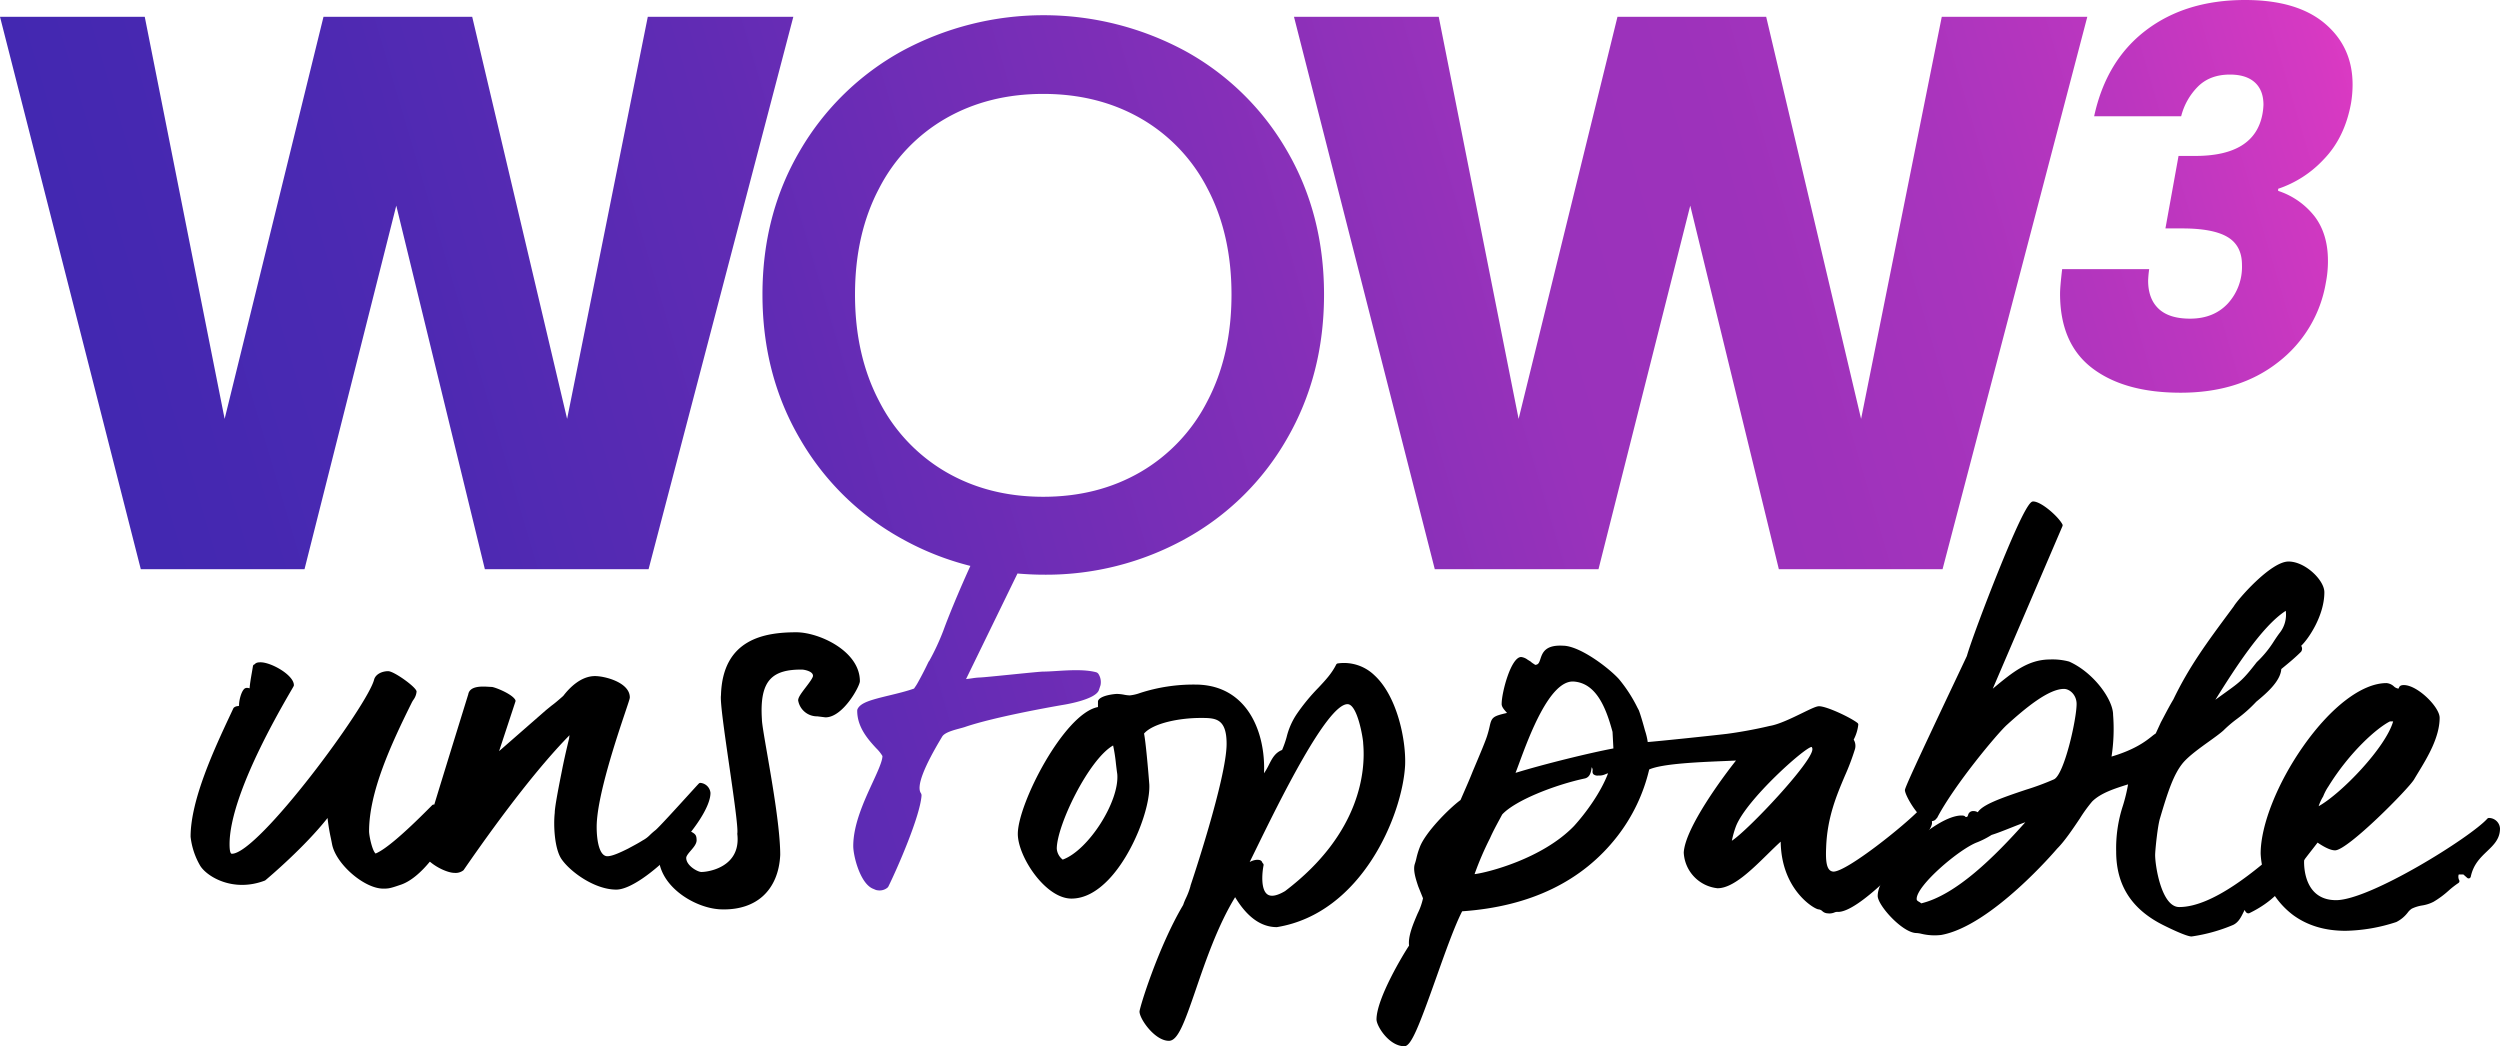
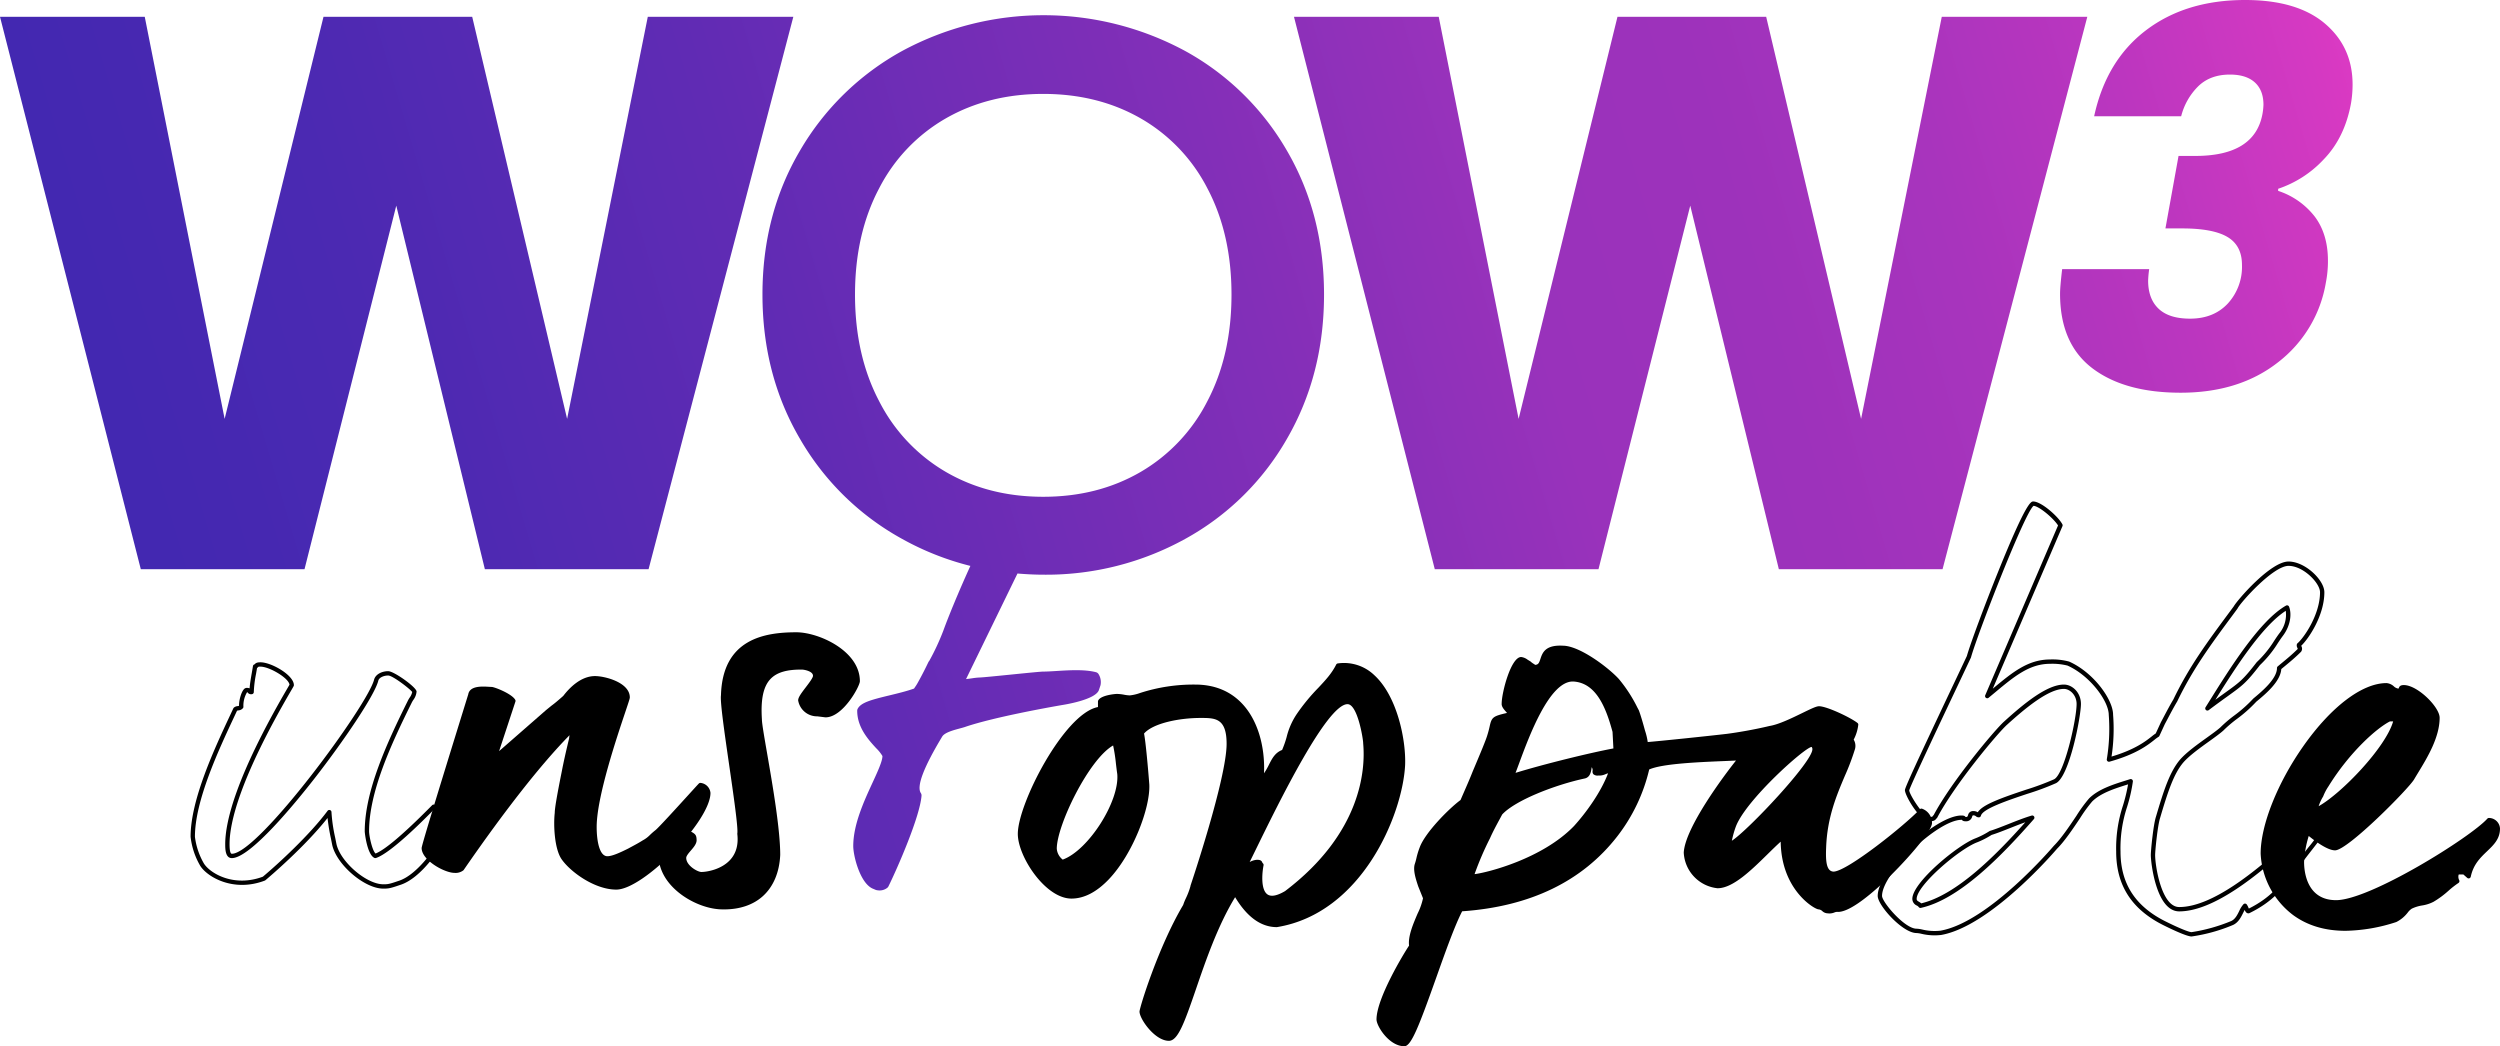
<svg xmlns="http://www.w3.org/2000/svg" id="Layer_1" data-name="Layer 1" viewBox="0 0 864.413 361.754">
  <defs>
    <linearGradient id="linear-gradient" x1="53.925" y1="186.061" x2="831.145" y2="-44.554" gradientUnits="userSpaceOnUse">
      <stop offset="0.002" stop-color="#4328b1" />
      <stop offset="0.111" stop-color="#4b29b2" />
      <stop offset="0.277" stop-color="#602bb4" />
      <stop offset="0.48" stop-color="#832fb8" />
      <stop offset="0.591" stop-color="#9932bb" />
      <stop offset="0.684" stop-color="#9d32bb" />
      <stop offset="0.772" stop-color="#a834bd" />
      <stop offset="0.857" stop-color="#bb36bf" />
      <stop offset="0.941" stop-color="#d539c2" />
      <stop offset="1" stop-color="#ed3cc5" />
    </linearGradient>
  </defs>
  <g>
-     <path id="fullLogo" d="M156.975,287.104c-.684.681-2.054.171-3.422,1.702-.855,2.721-8.211,14.294-15.568,16.507-3.421,1.19-3.934,1.19-5.474,1.19-5.987,0-15.567-7.997-16.935-14.634a71.294,71.294,0,0,1-1.711-11.062c-6.33,8.51-17.107,18.38-22.581,22.975-10.264,3.913-18.99-1.021-21.384-4.766a24.679,24.679,0,0,1-3.251-9.7c0-13.444,9.238-32.335,14.712-44.077.513-.511,1.54-.171,2.053-.852-.172-2.213,1.026-5.786,1.882-5.786,1.539,0,.342.681,1.711.681a63.532,63.532,0,0,1,1.198-8.85c.684,0,0-.681,1.882-.681,3.421,0,10.777,4.255,10.777,7.149,0,.34-22.239,35.907-22.239,54.969,0,1.361,0,4.084,1.539,4.084,9.751,0,47.9-51.906,49.953-60.926.513-1.532,2.567-2.211,4.106-2.211,2.054,0,9.067,5.616,9.067,6.295,0,1.363-1.198,2.553-1.711,3.744-6.329,12.765-14.712,30.293-14.712,44.588,0,1.192,1.027,7.658,2.909,8.51,5.474-1.873,17.962-14.807,20.186-17.018,1.198.679,2.053.679,3.935.679,1.539,0,.171-.51.684-1.021-.172-3.403,3.079-7.487,6.672-10.892h2.395c0,.681.684.511.684,2.042C164.331,274.51,157.317,286.762,156.975,287.104Z" />
    <path id="fullLogo-2" data-name="fullLogo" d="M132.511,307.254c-6.518,0-16.261-8.399-17.67-15.233-.138-.719-.28-1.42-.423-2.122a66.766,66.766,0,0,1-1.164-7.063c-7.894,10.008-20.061,20.322-21.488,21.52a.75.75,0,0,1-.215.126c-10.822,4.126-19.853-1.261-22.283-5.062a25.386,25.386,0,0,1-3.369-10.104c0-12.825,8.296-30.54,13.786-42.263l.996-2.131a.752.752,0,0,1,.151-.215,2.276,2.276,0,0,1,1.339-.555,2.641,2.641,0,0,0,.478-.105c-.026-1.968.765-4.729,1.677-5.715a1.317,1.317,0,0,1,.97-.483,2.47,2.47,0,0,1,1.008.162c.116-1.643.428-3.431.754-5.302.137-.784.276-1.585.405-2.396a.75.75,0,0,1,.592-.618c.341-.442.835-.696,2.031-.696,3.713,0,11.527,4.425,11.527,7.899,0,.243,0,.243-.955,1.879C83.067,268.927,79.374,284.29,79.374,291.87c0,2.212.266,3.334.789,3.334,9.198,0,47.242-51.642,49.221-60.342.647-1.942,2.957-2.795,4.837-2.795,2.018,0,9.817,5.596,9.817,7.045a5.6,5.6,0,0,1-1.13,2.907,8.87,8.87,0,0,0-.643,1.135c-7.097,14.316-14.651,30.689-14.651,44.291,0,1.459,1.037,6.599,2.245,7.677,3.311-1.338,9.625-6.691,18.781-15.923l.789-.793a.75.75,0,0,1,.899-.12c.991.562,1.67.581,3.383.582a.995.995,0,0,1,.11-.498c-.018-3.074,2.306-6.844,6.912-11.209a.75.75,0,0,1,.516-.206h2.395a.75.75,0,0,1,.75.75.526.526,0,0,0,.075.102,2.7,2.7,0,0,1,.609,1.94c0,4.945-6.991,17.305-7.576,17.89l-.001.001a2.729,2.729,0,0,1-1.463.651,3.155,3.155,0,0,0-1.83.913c-1.049,2.885-8.273,14.505-16.01,16.832C134.842,307.201,134.203,307.254,132.511,307.254ZM113.865,280.057a.75.75,0,0,1,.749.719,54.519,54.519,0,0,0,1.274,8.825c.143.707.287,1.414.424,2.127,1.269,6.155,10.354,14.025,16.199,14.025,1.48,0,1.927,0,5.228-1.148,6.952-2.092,14.274-13.399,15.099-16.024a.75.75,0,0,1,.156-.275,4.556,4.556,0,0,1,2.727-1.486,2.005,2.005,0,0,0,.701-.228c.702-.993,7.159-12.56,7.159-16.849a1.275,1.275,0,0,0-.278-1,2.348,2.348,0,0,1-.209-.292H161.552c-4.203,4.031-6.353,7.521-6.223,10.104a.752.752,0,0,1-.065.346.97.97,0,0,1,.016.959c-.28.465-.838.504-1.384.504a8.362,8.362,0,0,1-3.79-.512l-.399.401c-3.591,3.621-14.518,14.64-19.69,16.41a.75.75,0,0,1-.552-.026c-2.5-1.132-3.349-8.571-3.349-9.193,0-13.926,7.634-30.489,14.79-44.921a9.955,9.955,0,0,1,.733-1.303,4.93,4.93,0,0,0,.892-1.955c-.824-1.113-6.768-5.698-8.31-5.698-1.37,0-3.025.596-3.395,1.699-1.12,4.938-12.178,21.221-22.209,34.069-6.425,8.229-22.061,27.369-28.454,27.369-2.289,0-2.289-3.265-2.289-4.834,0-7.764,3.728-23.409,21.488-53.845.322-.552.61-1.045.74-1.28-.294-2.339-6.979-6.243-10.017-6.243a1.923,1.923,0,0,0-.844.101,1.226,1.226,0,0,1-.37.399c-.109.665-.223,1.321-.336,1.967a39.346,39.346,0,0,0-.779,6.313.75.75,0,0,1-.75.75,1.42,1.42,0,0,1-1.426-.669c-.04-.004-.093-.008-.16-.011A9.115,9.115,0,0,0,84.162,244.33a.75.75,0,0,1-.149.509,2.266,2.266,0,0,1-1.603.795,2.642,2.642,0,0,0-.452.098l-.915,1.957c-5.433,11.603-13.644,29.137-13.644,41.627a24.367,24.367,0,0,0,3.118,9.273c2.207,3.451,10.42,8.272,20.382,4.536,5.436-4.572,16.156-14.42,22.364-22.766A.75.75,0,0,1,113.865,280.057Zm43.11,7.047h0Z" />
    <path id="fullLogo-3" data-name="fullLogo" d="M213.085,306.845c-7.185,0-15.396-5.957-18.305-10.212-2.223-3.232-2.737-10.892-2.223-15.486,0-1.871,1.198-8.168,2.394-14.124.685-3.575,1.54-7.318,2.567-11.573,0-.681.513-2.042-.172-2.723-14.54,14.465-31.648,38.972-37.635,47.651a3.567,3.567,0,0,1-2.567.681c-3.25,0-10.606-4.255-10.606-7.829,0-1.021,11.29-37.44,16.08-52.927.513-2.892,5.646-2.042,7.356-2.042.685,0,6.501,2.213,7.528,4.084l-6.501,19.741L189.306,246.09l1.882-1.532c1.198-.85,2.738-2.213,4.106-3.405.171-.169,4.619-6.637,10.435-6.637,3.079,0,11.291,2.042,11.291,6.637,0,1.192-11.462,31.314-11.462,44.758,0,2.042.171,10.892,4.448,10.892,1.882,0,4.79-1.361,7.528-2.723,1.539-.85,3.25-1.7,5.132-2.892,2.566-1.532,1.882-1.532,4.447-3.574,1.711-1.363,14.028-15.147,15.055-16.168a3.084,3.084,0,0,1,2.738,2.723C244.905,283.699,221.639,306.845,213.085,306.845Z" />
    <path id="fullLogo-4" data-name="fullLogo" d="M213.085,307.595c-7.546,0-15.979-6.231-18.924-10.539-2.427-3.528-2.837-11.629-2.349-15.993-.005-1.496.738-5.897,2.404-14.188.608-3.174,1.373-6.626,2.555-11.525a6.623,6.623,0,0,1,.086-.695c.021-.132.045-.283.064-.437-9.777,9.943-22.398,26.009-36.592,46.584a.741.741,0,0,1-.088.106,4.346,4.346,0,0,1-3.096.9c-3.476,0-11.356-4.396-11.356-8.579,0-.789,3.955-13.853,15.116-49.922l.998-3.226c.527-3.004,4.795-2.751,7.088-2.614.389.023.727.044.984.044.946,0,7.022,2.353,8.185,4.473a.75.75,0,0,1,.055.595l-5.644,17.139,16.242-14.194,1.902-1.548c1.099-.782,2.489-1.995,3.716-3.065l.385-.362c1.935-2.533,5.927-6.783,10.914-6.783,3.427,0,12.041,2.197,12.041,7.387,0,.364-.258,1.163-1.572,5.077-2.959,8.811-9.89,29.444-9.89,39.681,0,4.903.971,10.142,3.698,10.142,1.735,0,4.623-1.365,7.194-2.645.389-.216.818-.446,1.261-.683,1.206-.646,2.452-1.315,3.804-2.171a10.012,10.012,0,0,0,2.368-1.756,23.482,23.482,0,0,1,2.014-1.771c1.127-.898,7.525-7.934,11.348-12.139,1.921-2.113,3.31-3.64,3.645-3.974a.75.75,0,0,1,.529-.218,3.828,3.828,0,0,1,3.488,3.473C245.655,283.854,222.521,307.595,213.085,307.595Zm-15.739-55.618a.748.748,0,0,1,.529.218,2.991,2.991,0,0,1,.462,2.699,3.946,3.946,0,0,0-.069.557.75.75,0,0,1-.021.176c-1.186,4.915-1.952,8.366-2.559,11.538-1.023,5.09-2.381,12.07-2.381,13.982-.485,4.386-.025,11.985,2.091,15.061,2.823,4.13,10.916,9.887,17.687,9.887,8.421,0,31.07-23.272,31.07-31.925a2.409,2.409,0,0,0-1.704-1.935c-.556.593-1.818,1.981-3.348,3.663-5.429,5.971-10.395,11.405-11.523,12.303a22.166,22.166,0,0,0-1.902,1.672,11.235,11.235,0,0,1-2.629,1.959c-1.381.875-2.709,1.587-3.881,2.216-.437.234-.861.462-1.273.689-2.877,1.433-5.83,2.817-7.89,2.817-4.691,0-5.198-8.141-5.198-11.642,0-10.482,6.732-30.526,9.968-40.159.777-2.315,1.449-4.314,1.497-4.651-.003-3.772-7.485-5.835-10.544-5.835-4.504,0-8.3,4.331-9.722,6.193-.099.13-.165.206-.186.227l-.405.355c-1.314,1.146-2.673,2.332-3.794,3.128l-1.843,1.502-18.284,15.98a.75.75,0,0,1-1.206-.799l6.386-19.393c-1.202-1.472-5.92-3.365-6.727-3.449-.254.002-.622-.02-1.047-.045-2.529-.15-5.253-.173-5.544,1.47l-1.02,3.317c-4.817,15.568-14.84,47.961-15.052,49.534.003,2.909,6.846,7.023,9.859,7.023a3.171,3.171,0,0,0,1.995-.423c14.692-21.294,27.72-37.785,37.678-47.691A.748.748,0,0,1,197.346,251.977Z" />
    <path id="fullLogo-5" data-name="fullLogo" d="M285.449,247.282l-2.738-.342a5.925,5.925,0,0,1-5.988-4.765c0-1.7,5.133-6.637,5.133-8.508,0-2.384-3.935-2.894-4.449-2.894-11.633-.169-15.567,4.936-14.712,18.041,0,3.913,6.329,33.185,6.329,46.798-.512,10.892-7.184,18.72-20.186,18.041-8.382-.511-20.87-7.829-20.357-18.551,0-.85,2.737-5.274,5.474-6.466a9.32,9.32,0,0,1,4.79-.34c1.198.679,1.368.85,1.368,2.382-.171,1.871-3.593,4.084-3.593,5.955,0,3.234,4.447,5.618,5.988,5.618,3.25,0,14.541-2.213,13.173-13.955.684-4.086-6.33-43.737-5.646-47.822.513-19.231,15.225-21.104,25.319-21.104,7.356,0,21.213,6.297,21.213,16.168C296.569,237.07,290.923,247.282,285.449,247.282Z" />
    <path id="fullLogo-6" data-name="fullLogo" d="M250.35,314.443q-.764,0-1.55-.041c-8.945-.545-21.593-8.348-21.067-19.336-.001-1.175,2.946-5.821,5.924-7.118a10.104,10.104,0,0,1,5.252-.384.749.749,0,0,1,.208.08c1.394.791,1.748,1.192,1.748,3.034-.108,1.216-1.053,2.317-1.968,3.381-.762.886-1.625,1.891-1.625,2.575,0,2.678,3.954,4.868,5.238,4.868,1.733,0,6.917-.77,10.049-4.289,1.999-2.246,2.8-5.216,2.379-8.829a.751.751,0,0,1,.005-.211c.323-1.928-1.35-13.485-2.826-23.682-1.622-11.209-3.156-21.802-2.829-24.083.544-19.527,15.135-21.786,26.067-21.786,7.743,0,21.963,6.423,21.963,16.918,0,1.722-5.847,12.494-11.869,12.494a.758.758,0,0,1-.093-.006l-2.738-.342a6.614,6.614,0,0,1-6.645-5.51c0-1.031.999-2.391,2.628-4.525,1.057-1.384,2.504-3.279,2.504-3.983,0-1.678-3.322-2.144-3.699-2.144-5.33-.077-8.825.956-11.007,3.252-2.47,2.599-3.41,7.044-2.957,13.99.002,1.35.78,5.848,1.765,11.542,1.927,11.133,4.565,26.379,4.565,35.305-.283,6.028-2.358,10.939-6.002,14.238C260.44,312.868,255.823,314.443,250.35,314.443Zm-13.253-25.576a10.211,10.211,0,0,0-2.926.488c-2.337,1.023-4.84,5.044-4.94,5.775-.482,10.094,11.318,17.267,19.654,17.775,5.82.304,10.493-1.097,13.882-4.166,3.341-3.025,5.247-7.577,5.509-13.162-.001-8.762-2.735-24.56-4.544-35.014-1.037-5.99-1.786-10.319-1.786-11.749-.481-7.344.589-12.149,3.368-15.073,2.491-2.62,6.337-3.801,12.105-3.718.844,0,5.188.633,5.188,3.644,0,1.13-1.062,2.603-2.812,4.894-.924,1.21-2.32,3.038-2.32,3.614a5.192,5.192,0,0,0,5.265,4.016l2.754.341c4.883-.058,10.28-9.778,10.325-10.996,0-9.411-13.437-15.415-20.463-15.415-10.314,0-24.082,2.112-24.569,20.374a.753.753,0,0,1-.01.104c-.323,1.927,1.35,13.482,2.825,23.677,1.609,11.12,3.131,21.634,2.837,24.031.447,4.013-.481,7.344-2.759,9.903-3.374,3.79-8.782,4.792-11.169,4.792-2.01,0-6.738-2.689-6.738-6.368,0-1.24,1.01-2.416,1.987-3.552a6.259,6.259,0,0,0,1.609-2.471c-.003-1.062-.003-1.099-.891-1.604A6.817,6.817,0,0,0,237.097,288.866Z" />
    <path id="fullLogo-7" data-name="fullLogo" d="M441.459,319.819c-5.474,0-10.264-3.744-14.37-11.06-12.659,19.91-17.449,50.372-22.923,50.372-4.449,0-9.409-7.316-9.409-9.36,0-1.021,6.33-21.952,15.055-36.588,0-.51,2.566-5.616,2.566-6.808,0,0,12.489-36.93,12.489-49.182,0-9.531-4.449-9.7-9.751-9.7-6.843,0-17.107,1.7-20.358,5.955.513,2.042,1.369,11.062,1.882,17.87.513,10.892-11.461,38.63-26.174,38.63-8.724,0-17.791-14.465-17.791-21.613,0-10.892,17.107-42.545,27.885-43.227a2.147,2.147,0,0,1-.171-1.021v-1.532c.512-1.192,4.448-1.871,5.816-1.871,1.54,0,3.079.51,4.449.51,2.908,0,8.895-3.744,22.581-3.744,18.133,0,24.292,17.189,22.923,32.164,3.764-3.744,3.593-8.339,7.699-9.7,1.882-3.915,2.224-8.681,5.132-12.594,5.474-8.168,10.607-11.062,13.686-17.189,17.278-2.213,22.924,23.486,22.41,34.548C484.227,279.997,471.397,314.885,441.459,319.819Zm-56.111-63.137c-8.896,3.913-20.7,28.249-20.7,36.759a5.82,5.82,0,0,0,2.737,4.595c9.409-3.063,20.529-20.591,19.674-30.462C386.546,264.169,386.203,259.234,385.348,256.682Zm80.574-13.955c-8.724,0-28.226,42.545-35.925,57.861a7.955,7.955,0,0,1,4.619-2.553c1.539,0,.855.511,1.539,1.021-.855,4.426-1.539,15.657,8.553,9.702,31.648-23.996,27.371-50.374,27.371-51.906C472.081,256.171,470.371,242.727,465.923,242.727Z" />
    <path id="fullLogo-8" data-name="fullLogo" d="M404.166,359.88c-4.878,0-10.159-7.579-10.159-10.11,0-1.335,6.509-22.403,15.09-36.854a18.849,18.849,0,0,1,.914-2.27,25.313,25.313,0,0,0,1.617-4.272.75.75,0,0,1,.04-.24c.124-.368,12.449-36.953,12.449-48.942,0-8.95-3.972-8.95-9.001-8.95-7.488,0-16.481,1.852-19.547,5.397.57,2.83,1.406,12.14,1.819,17.622.377,7.986-5.66,24.03-14.005,32.778-4.215,4.419-8.561,6.659-12.917,6.659-9.011,0-18.541-14.542-18.541-22.363,0-10.449,16.054-41.663,27.722-43.865-.008-.135-.008-.263-.008-.383v-1.532a.751.751,0,0,1,.061-.296c.801-1.863,5.819-2.325,6.505-2.325a14.671,14.671,0,0,1,2.48.277,12.218,12.218,0,0,0,1.968.233,15.09,15.09,0,0,0,3.598-.85,59.92,59.92,0,0,1,18.983-2.894c6.794,0,12.35,2.313,16.514,6.876,5.028,5.508,7.693,14.28,7.308,23.8a24.681,24.681,0,0,0,1.726-3.016c1.077-2.111,2.096-4.11,4.526-5.045a35.188,35.188,0,0,0,1.567-4.47,24.691,24.691,0,0,1,3.509-7.971,67.355,67.355,0,0,1,7.445-9.052c2.471-2.634,4.606-4.909,6.173-8.027a.75.75,0,0,1,.575-.407,15.12,15.12,0,0,1,12.66,4.109c7.966,7.346,10.991,22.677,10.595,31.218-.955,17.091-14.915,51.008-44.251,55.843a.744.744,0,0,1-.122.01c-5.428,0-10.267-3.483-14.393-10.356-6.027,9.864-10.207,22.057-13.588,31.921C409.481,353.795,407.252,359.88,404.166,359.88Zm8.954-53.363a21.623,21.623,0,0,1-1.735,4.729c-.349.801-.783,1.797-.831,2.021a.475.475,0,0,1-.099.299c-8.603,14.432-14.832,35.02-14.95,36.234.001,1.651,4.732,8.58,8.661,8.58,2.158,0,4.944-8.128,7.893-16.733,3.528-10.293,7.919-23.103,14.397-33.292a.75.75,0,0,1,1.287.035c3.961,7.057,8.555,10.649,13.656,10.677,28.454-4.735,42.005-37.776,42.935-54.429.371-8.006-2.586-23.097-10.114-30.038a13.663,13.663,0,0,0-11.064-3.769,36.217,36.217,0,0,1-6.233,8.017,66.262,66.262,0,0,0-7.314,8.89,23.559,23.559,0,0,0-3.299,7.54,34.449,34.449,0,0,1-1.78,4.961.75.75,0,0,1-.44.387c-2.071.686-2.91,2.332-3.973,4.414a18.628,18.628,0,0,1-3.433,5.105.75.75,0,0,1-1.276-.6c.913-9.984-1.618-19.315-6.77-24.959-3.868-4.238-9.052-6.387-15.406-6.387a57.792,57.792,0,0,0-18.546,2.829,15.582,15.582,0,0,1-4.035.915,13.479,13.479,0,0,1-2.22-.255,13.534,13.534,0,0,0-2.228-.256c-1.592,0-4.548.727-5.066,1.324v1.329a1.515,1.515,0,0,0,.091.684.75.75,0,0,1-.623,1.085c-10.023.634-27.182,31.783-27.182,42.478,0,6.558,8.555,20.863,17.041,20.863,3.93,0,7.911-2.084,11.832-6.194,8.095-8.486,13.954-23.982,13.593-31.651-.545-7.234-1.39-15.854-1.86-17.722a.75.75,0,0,1,.131-.638c3.777-4.944,15.358-6.25,20.954-6.25,5.163,0,10.501,0,10.501,10.45C425.616,269.233,413.979,303.972,413.121,306.517Zm26.687,4.689a4.13,4.13,0,0,1-2.443-.734c-3.26-2.299-2.385-9.044-2.016-11.168a1.835,1.835,0,0,1-.261-.491,2.904,2.904,0,0,0-.47-.029,7.391,7.391,0,0,0-4.056,2.298.75.75,0,0,1-1.233-.832c1.014-2.017,2.233-4.508,3.606-7.311,12.623-25.787,25.569-50.963,32.989-50.963,5.413,0,6.909,14.727,6.909,14.876,0,.078.014.23.033.45.733,8.78-.499,31.428-27.701,52.053A11.036,11.036,0,0,1,439.807,311.206Zm-5.19-13.921c1.111,0,1.599.257,1.867.981.045.122.051.137.121.189a.75.75,0,0,1,.288.743c-.575,2.976-.94,8.442,1.337,10.048,1.263.89,3.315.509,6.099-1.135,26.537-20.127,27.753-42.152,27.041-50.684-.024-.282-.038-.475-.038-.575-.039-1.546-1.961-13.376-5.409-13.376-7.106,0-23.678,33.853-31.642,50.122-.784,1.602-1.519,3.102-2.193,4.47A5.946,5.946,0,0,1,434.617,297.286Zm-67.231,1.5a.751.751,0,0,1-.294-.06,6.576,6.576,0,0,1-3.192-5.285c0-8.833,12.067-33.451,21.148-37.446a.75.75,0,0,1,1.013.448,44.299,44.299,0,0,1,1.3,7.584c.144,1.213.285,2.395.441,3.434.899,10.361-10.611,28.171-20.183,31.287A.75.75,0,0,1,367.385,298.786Zm17.493-41.027c-8.407,4.771-19.48,27.627-19.48,35.683a5.274,5.274,0,0,0,2.05,3.78c8.837-3.171,19.685-20.098,18.863-29.583-.153-1.006-.296-2.204-.442-3.433A58.01,58.01,0,0,0,384.878,257.758Z" />
    <path id="fullLogo-9" data-name="fullLogo" d="M635.282,314.543c-1.368,0-1.368.681-3.25.511-1.368,0-1.54-1.19-3.079-1.361-1.198,0-13.001-6.808-12.489-24.336-6.672,5.616-15.739,17.018-22.581,17.018-6.5-.51-10.949-6.637-10.949-11.573.513-9.7,18.134-31.823,18.989-32.675-8.724.51-26.858.681-32.332,3.405a59,59,0,0,1-10.949,23.144c-9.238,11.913-24.976,23.825-53.545,25.698-6.159,11.571-15.909,46.63-19.502,46.63-4.79,0-8.895-6.468-8.895-8.51,0-7.318,10.093-23.654,11.29-25.357-.855-5.105,4.79-13.615,4.79-16.678l-1.711-4.255c-.855-2.553-1.711-5.274-1.198-7.147.513-1.361.856-3.744,1.711-5.787,1.882-5.105,10.264-13.444,14.028-16.166,1.54-3.575,3.079-6.978,4.277-10.041,2.224-5.276,4.619-10.892,5.133-12.763,1.882-5.957-.172-5.618,7.356-7.318-.684-1.192-2.567-2.553-2.395-3.744,0-3.915,3.25-15.317,5.988-15.317.684,0,1.539.681,2.737,1.363a17.957,17.957,0,0,0,1.882,1.361c4.619,0,.343-7.147,9.751-6.637,5.303,0,15.055,7.147,18.818,11.231a53.286,53.286,0,0,1,6.843,10.723c.513,1.361,1.369,4.253,2.053,6.806a22.199,22.199,0,0,1,1.026,4.597c1.198,0,21.042-2.042,28.227-2.894,3.934-.51,9.751-1.532,14.712-2.723,5.474-.85,15.055-6.806,16.936-6.806,2.395,0,10.435,3.743,12.83,5.616,0,1.361-.855,3.403-1.711,5.276a3.358,3.358,0,0,1,.513,3.232c-2.737,9.36-9.409,18.72-9.922,34.038-.172,4.084-.172,8.85,3.25,9.018,5.303,0,26.003-17.018,30.451-21.783a4.425,4.425,0,0,1,2.908,4.255C667.273,288.507,642.81,315.224,635.282,314.543Zm-82.628-47.14c-2.737,0,.343-1.021-2.737-3.744-.513,1.533-.171,4.255-2.053,4.765-10.436,2.213-24.464,7.66-29.082,12.765-1.54,2.892-3.079,5.616-4.277,8.339-2.224,4.595-4.79,10.21-5.646,13.444,1.027.679,23.608-4.084,35.925-16.849,4.79-5.276,10.094-12.934,12.318-19.57C555.221,266.382,554.537,267.574,552.654,267.403ZM558.3,252.937c-2.567-9.529-6.159-17.528-14.2-18.039-10.606-.51-18.646,27.399-21.384,33.525,10.094-3.232,28.227-7.658,35.925-9.018Zm68.6,4.766c-.172-.171-.172-.171-.343-.171-2.224-.51-23.265,18.21-27.03,27.909a31.286,31.286,0,0,0-1.368,4.766,7.476,7.476,0,0,0-.342,1.702c3.421,0,29.595-27.74,29.595-32.846A1.926,1.926,0,0,0,626.9,257.703Z" />
    <path id="fullLogo-10" data-name="fullLogo" d="M485.594,361.754c-5.306,0-9.645-6.991-9.645-9.26,0-7.27,9.388-22.745,11.256-25.539-.395-3.257,1.395-7.434,2.98-11.132a22.063,22.063,0,0,0,1.84-5.23l-1.652-4.109c-.968-2.887-1.778-5.608-1.225-7.625a20.838,20.838,0,0,0,.596-2.11A25.838,25.838,0,0,1,490.89,292.98c1.888-5.123,10.102-13.396,14.112-16.361q.603-1.397,1.198-2.756c1.095-2.508,2.129-4.876,2.988-7.074l.567-1.345c2.007-4.757,4.083-9.675,4.541-11.343.406-1.288.623-2.257.798-3.036.689-3.076,1.141-3.441,5.988-4.558-.098-.113-.201-.229-.304-.346-.821-.926-1.67-1.883-1.547-2.972.028-3.765,3.2-16.018,6.737-16.018a4.596,4.596,0,0,1,2.237.939c.268.165.557.344.87.522a.752.752,0,0,1,.158.12,6.259,6.259,0,0,0,.998.741c.192.125.389.254.588.394,1.1-.071,1.348-.683,1.806-2.062.687-2.067,1.628-4.899,7.752-4.567h.001c5.736,0,15.638,7.468,19.328,11.472a49.657,49.657,0,0,1,6.431,9.891l.521.986c.597,1.564,1.484,4.606,2.117,6.966a22.988,22.988,0,0,1,.956,4c3.685-.29,20.808-2.057,27.485-2.848,3.36-.436,9.214-1.408,14.625-2.708,3.149-.492,7.668-2.693,11.3-4.461,3.192-1.554,4.899-2.365,5.811-2.365,2.659,0,10.852,3.866,13.292,5.775a.75.75,0,0,1,.288.591,14.702,14.702,0,0,1-1.594,5.181,4.154,4.154,0,0,1,.335,3.624,82.883,82.883,0,0,1-3.401,8.935c-2.865,6.764-6.111,14.43-6.46,24.831-.205,4.866.149,8.126,2.537,8.244,4.666-.001,24.832-16.153,29.865-21.546a.75.75,0,0,1,.864-.169,5.173,5.173,0,0,1,3.342,4.935c0,2.877-9.699,14.055-17.729,21.391-4.833,4.415-11.355,9.606-15.042,9.311a2.409,2.409,0,0,0-.976.21,4.483,4.483,0,0,1-2.312.297,2.825,2.825,0,0,1-1.881-.781,2.168,2.168,0,0,0-1.213-.581c-.709.007-3.198-1.352-5.672-3.9-3.399-3.5-7.356-9.675-7.496-19.52-1.441,1.299-2.978,2.807-4.583,4.383-5.598,5.495-11.944,11.723-17.235,11.723a13.054,13.054,0,0,1-11.699-12.323c.456-8.628,13.946-26.676,18.067-31.835-1.288.063-2.716.123-4.232.187-8.99.38-21.225.896-25.778,2.901a60.155,60.155,0,0,1-11.003,23.075c-12.098,15.601-30.153,24.334-53.673,25.965-2.591,5.012-5.81,14.069-8.926,22.835C490.622,354.858,487.938,361.754,485.594,361.754ZM525.968,228.67c-1.855,0-5.238,10.214-5.238,14.567a.751.751,0,0,1-.008.107c-.061.424.655,1.232,1.177,1.821a9.406,9.406,0,0,1,1.126,1.443.75.75,0,0,1-.485,1.105c-5.434,1.227-5.434,1.227-5.983,3.68-.181.807-.406,1.811-.823,3.133-.475,1.735-2.477,6.479-4.597,11.502l-.56,1.327c-.862,2.206-1.902,4.588-3.003,7.109-.42.963-.848,1.944-1.276,2.937a.751.751,0,0,1-.249.311c-3.714,2.686-11.964,10.935-13.764,15.817a24.751,24.751,0,0,0-1.086,3.58,21.136,21.136,0,0,1-.627,2.212c-.457,1.678.505,4.548,1.207,6.644l1.696,4.213a.75.75,0,0,1,.054.28c0,1.368-.911,3.494-1.965,5.955-1.477,3.446-3.315,7.735-2.835,10.599a.75.75,0,0,1-.126.555c-1.137,1.616-11.154,17.829-11.154,24.925,0,1.79,3.85,7.76,8.145,7.76,1.696-.499,6.283-13.404,9.632-22.827,3.212-9.036,6.533-18.38,9.208-23.405a.75.75,0,0,1,.613-.396c23.278-1.526,41.111-10.075,53.002-25.41a58.577,58.577,0,0,0,10.809-22.846.75.75,0,0,1,.398-.51c4.562-2.27,17.357-2.81,26.7-3.205,2.218-.094,4.245-.179,5.923-.277a.75.75,0,0,1,.573,1.28c-.966.971-18.273,22.806-18.769,32.183.001,4.69,4.388,10.325,10.258,10.786,4.62-.002,10.732-6.002,16.126-11.296,2.098-2.06,4.08-4.005,5.914-5.548a.75.75,0,0,1,1.233.596c-.493,16.868,10.515,23.362,11.78,23.566a3.611,3.611,0,0,1,2.015.894,1.493,1.493,0,0,0,1.023.465,3.167,3.167,0,0,0,1.709-.202,3.85,3.85,0,0,1,1.541-.309c.023,0,.045.001.068.003,2.41.218,7.487-3.034,13.932-8.921,9.351-8.543,17.241-18.535,17.241-20.284a3.608,3.608,0,0,0-2.005-3.333C659.662,286.18,639.5,302.87,633.913,302.87c-4.402-.216-4.15-6.216-3.999-9.8.358-10.673,3.662-18.475,6.578-25.359a83.08,83.08,0,0,0,3.374-8.857,2.717,2.717,0,0,0-.322-2.49.75.75,0,0,1-.153-.844,18.162,18.162,0,0,0,1.622-4.603c-2.66-1.888-10.029-5.227-12.059-5.227-.609,0-3.024,1.176-5.155,2.214-3.722,1.813-8.354,4.068-11.666,4.583-5.409,1.302-11.325,2.284-14.73,2.726-6.913.82-27.035,2.9-28.324,2.9a.75.75,0,0,1-.745-.667,21.566,21.566,0,0,0-.992-4.442c-.762-2.837-1.578-5.544-2.044-6.779l-.486-.906a47.655,47.655,0,0,0-6.219-9.588c-3.557-3.86-13.204-10.975-18.253-10.975-5.022-.271-5.636,1.58-6.288,3.541-.458,1.379-1.029,3.096-3.463,3.096a.751.751,0,0,1-.449-.149c-.245-.183-.49-.342-.726-.496a8.063,8.063,0,0,1-1.161-.862c-.297-.171-.574-.342-.832-.501A4.457,4.457,0,0,0,525.968,228.67Zm-16.68,75.066a1.721,1.721,0,0,1-.842-.139.75.75,0,0,1-.311-.817c.702-2.654,2.619-7.222,5.696-13.579.948-2.158,2.106-4.305,3.331-6.578q.476-.884.959-1.787a.746.746,0,0,1,.106-.151c4.725-5.223,18.701-10.709,29.483-12.995.763-.208.957-1.165,1.162-2.6a9.753,9.753,0,0,1,.335-1.669.75.75,0,0,1,1.208-.324c1.84,1.627,1.797,2.855,1.746,3.538.12.011.314-.002.562.021a3.728,3.728,0,0,0,1.88-.375,5.133,5.133,0,0,1,2.569-.475.75.75,0,0,1,.643.985c-2.388,7.126-8.01,14.919-12.474,19.836C534.305,298.063,513.894,303.736,509.288,303.736ZM519.4,281.625q-.461.864-.918,1.71c-1.211,2.246-2.354,4.368-3.29,6.495a105.734,105.734,0,0,0-5.34,12.418c4.164-.477,23.375-5.228,34.392-16.646,4.124-4.543,9.275-11.614,11.768-18.225a6.679,6.679,0,0,0-.857.297,5.15,5.15,0,0,1-2.535.478,2.156,2.156,0,0,1-1.681-.457,1.362,1.362,0,0,1-.28-1.122,1.88,1.88,0,0,0-.3-1.302l-.004.029c-.213,1.494-.478,3.353-2.295,3.846C537.747,271.336,523.926,276.711,519.4,281.625Zm78.418,11.035a.75.75,0,0,1-.75-.75,5.732,5.732,0,0,1,.261-1.487l.103-.398a31.207,31.207,0,0,1,1.385-4.821c3.705-9.55,24.125-28.466,27.741-28.421v-.001a1.047,1.047,0,0,1,.871.389h0a2.668,2.668,0,0,1,.734,1.893c0,3.663-10.496,15.351-13.713,18.845C613.06,279.419,600.786,292.659,597.818,292.659Zm28.572-34.396c-2.386.191-22.578,18.212-26.163,27.45a31.129,31.129,0,0,0-1.325,4.601l-.098.394c5.568-3.572,27.859-27.211,27.859-31.644a1.216,1.216,0,0,0-.262-.798ZM522.717,269.174a.75.75,0,0,1-.685-1.056c.465-1.04,1.085-2.72,1.87-4.846,3.816-10.334,10.915-29.569,20.234-29.122,8.858.562,12.496,9.714,14.888,18.593a.757.757,0,0,1,.025.155l.342,6.468a.75.75,0,0,1-.618.778,368.9,368.9,0,0,0-35.827,8.994A.749.749,0,0,1,522.717,269.174Zm21.088-33.533c-8.101,0-15.109,18.98-18.495,28.15-.492,1.332-.92,2.49-1.289,3.438,9.975-3.073,26.109-7.017,33.838-8.444l-.303-5.729c-2.253-8.341-5.625-16.909-13.502-17.409C543.971,235.643,543.887,235.641,543.804,235.641Z" />
-     <path id="fullLogo-11" data-name="fullLogo" d="M794.036,299.738c-4.448,5.787-7.527,10.892-16.594,15.316-.513,0-.684-1.19-1.198-1.871-1.368,1.361-1.882,4.765-4.448,5.955a58.259,58.259,0,0,1-14.028,3.915c-1.369,0-6.158-2.213-8.896-3.574-12.317-5.957-16.423-14.976-16.423-25.017-.171-12.083,3.079-15.315,4.277-24.336-4.79,1.532-10.435,3.063-13.857,6.468-2.395,2.382-7.698,11.913-12.146,16.337-4.448,5.276-24.292,26.888-39.688,29.612-4.277.51-6.843-.681-8.383-.681-4.447,0-12.659-9.36-12.659-12.082,0-8.339,19.503-27.059,28.227-27.059,1.539,0,0,.51,1.539.51,1.883,0,1.027-2.042,2.395-2.042,1.54,0,1.369.679,2.054.679,1.026-4.253,19.844-8.508,26.345-11.742,4.106-2.042,8.212-21.954,8.212-26.718,0-3.405-2.567-5.957-5.133-5.957-5.816,0-14.37,7.318-20.186,12.594-3.25,2.892-18.305,20.931-24.292,32.333-.513.171,0,.852-2.053.852-2.738,0-7.699-8.51-7.699-10.041,0-1.192,18.134-39.141,21.384-46.119,2.053-7.489,19.502-52.927,22.24-52.927,2.395,0,8.04,4.936,9.409,7.489l-25.319,59.053c7.869-6.468,13.515-11.913,21.726-11.913a21.781,21.781,0,0,1,6.33.679c8.04,3.575,14.712,12.594,14.712,17.699a67.171,67.171,0,0,1-.684,15.486c11.633-3.232,14.883-7.487,16.764-8.508l1.882-4.084c1.198-2.213,2.738-5.276,4.277-7.829,5.817-12.084,12.318-20.591,20.871-32.164,1.026-2.042,12.488-15.146,18.305-15.146,5.303,0,11.633,6.126,11.633,9.871,0,7.999-5.645,16.168-8.04,18.21-.172.51.684,1.192.171,1.871-2.566,2.553-4.79,4.255-7.014,6.126,0,4.086-5.303,8.51-8.382,11.062-5.133,5.447-7.185,5.787-11.462,10.041-3.079,2.723-10.435,7.147-13.857,11.061-3.592,4.255-5.645,10.892-8.211,19.572-.856,2.721-1.711,11.402-1.711,12.934,0,3.403,2.053,18.72,9.067,18.72,11.974,0,27.542-13.104,37.636-22.294,3.421-3.405,7.868-9.36,9.579-9.36,1.369-.171,2.738,1.021,3.935,1.871C802.419,289.528,798.826,292.93,794.036,299.738ZM688.314,287.996a28.595,28.595,0,0,1-4.961,2.553c-5.988,2.211-21.384,14.976-21.384,20.252,0,1.532,1.54,1.532,2.053,2.382,13.856-3.063,29.253-19.741,38.662-30.462C698.065,284.081,692.249,286.804,688.314,287.996Zm74.93-43.056c11.29-8.51,11.29-7.318,17.62-15.488,3.934-3.574,5.816-7.316,7.869-10.04,2.566-3.405,2.908-7.147,2.053-9.36C781.206,215.497,770.086,234.048,763.244,244.94Z" />
    <path id="fullLogo-12" data-name="fullLogo" d="M757.77,323.803c-1.747,0-7.506-2.795-9.23-3.652-11.329-5.479-16.839-13.883-16.839-25.689a47.265,47.265,0,0,1,2.33-15.887,57.73,57.73,0,0,0,1.781-7.372l-.239.076c-4.314,1.357-9.204,2.894-12.173,5.848a50.041,50.041,0,0,0-4.224,5.822c-2.486,3.708-5.304,7.91-7.922,10.514-.181.219-22.713,26.745-40.087,29.819a19.654,19.654,0,0,1-6.827-.41,9.698,9.698,0,0,0-1.686-.26c-4.79,0-13.409-9.554-13.409-12.832,0-8.837,19.77-27.809,28.977-27.809.331,0,1.1,0,1.398.509.041.001.088.002.141.002.492,0,.543-.138.731-.651a1.729,1.729,0,0,1,1.664-1.391,2.881,2.881,0,0,1,1.687.414c1.628-2.601,7.787-4.828,16.671-7.798a90.032,90.032,0,0,0,9.707-3.601c3.561-1.771,7.796-20.793,7.796-26.046,0-3.069-2.31-5.207-4.383-5.207-5.33,0-13.319,6.627-19.682,12.399-3.198,2.846-18.107,20.653-24.132,32.127a.75.75,0,0,1-.314.314c-.377.599-.916.939-2.403.939-3.239,0-8.448-8.866-8.448-10.791,0-.829,4.006-9.546,17.147-37.31,1.947-4.113,3.51-7.416,4.281-9.07,1.111-4.005,6.172-17.64,10.874-29.292,9.734-24.124,11.313-24.124,12.072-24.124,2.748,0,8.6,5.144,10.069,7.885a.75.75,0,0,1,.028.65L689.03,238.125c6.793-5.653,12.187-10.102,19.812-10.102a22.09,22.09,0,0,1,6.585.724c8.446,3.754,15.207,13.131,15.207,18.405a62.825,62.825,0,0,1-.538,14.448c8.169-2.427,11.869-5.36,13.896-6.967a16.072,16.072,0,0,1,1.39-1.032l1.783-3.87c.359-.667.725-1.36,1.109-2.089.98-1.858,2.092-3.965,3.206-5.813,5.459-11.348,11.597-19.64,19.369-30.139l1.51-2.04c1.135-2.047,12.67-15.495,18.94-15.495,5.741,0,12.383,6.427,12.383,10.621,0,8.01-5.414,16.048-8.004,18.51.015.037.032.075.045.106a1.787,1.787,0,0,1-.062,1.917.73.73,0,0,1-.07.08c-2.003,1.993-3.799,3.472-5.535,4.903-.425.35-.848.699-1.27,1.051-.278,4.347-5.492,8.67-8.642,11.28a47.505,47.505,0,0,1-6.621,5.904,43.315,43.315,0,0,0-4.791,4.092c-1.206,1.069-2.992,2.352-4.882,3.71-3.21,2.306-6.848,4.92-8.94,7.313-3.369,3.991-5.378,10.23-8.056,19.291-.828,2.633-1.68,11.162-1.68,12.721,0,3.658,2.171,17.97,8.317,17.97,11.525,0,26.711-12.612,37.131-22.098,1.077-1.073,2.307-2.46,3.495-3.801,3.257-3.675,5.169-5.754,6.589-5.754,1.386-.178,2.71.794,3.878,1.653l.491.357a.75.75,0,0,1,.25.92c-1.454,3.226-3.443,5.771-5.963,8.994-1.399,1.79-2.986,3.819-4.715,6.276l-.019.025c-.516.671-1.014,1.334-1.504,1.987-3.693,4.915-7.181,9.558-15.355,13.546a.75.75,0,0,1-.329.076c-.72,0-1.058-.613-1.31-1.183-.18.32-.357.677-.538,1.044-.727,1.468-1.631,3.296-3.482,4.154A57.796,57.796,0,0,1,757.77,323.803Zm-21.042-54.427a.75.75,0,0,1,.744.849,55.061,55.061,0,0,1-2.001,8.77,45.445,45.445,0,0,0-2.269,15.456c0,11.183,5.234,19.145,15.999,24.353,4.147,2.062,7.668,3.499,8.569,3.499a58.873,58.873,0,0,0,13.704-3.842c1.38-.64,2.09-2.075,2.777-3.462a8.811,8.811,0,0,1,1.466-2.348.75.75,0,0,1,1.128.08,5.195,5.195,0,0,1,.583,1.102c.041.096.092.216.142.322,7.521-3.773,10.695-7.997,14.359-12.874.491-.653.989-1.316,1.505-1.987,1.747-2.482,3.343-4.523,4.751-6.324a45.586,45.586,0,0,0,5.519-8.135l-.004-.003c-.943-.693-2.012-1.478-2.897-1.368-.915.015-3.71,3.168-5.559,5.255-1.204,1.359-2.449,2.764-3.584,3.893-10.629,9.677-26.12,22.512-38.165,22.512-7.987,0-9.817-16.917-9.817-19.47,0-1.655.866-10.363,1.745-13.159,2.728-9.231,4.786-15.607,8.353-19.831,2.214-2.532,5.926-5.2,9.202-7.553,1.859-1.335,3.614-2.597,4.731-3.585a44.861,44.861,0,0,1,4.906-4.19,46.95,46.95,0,0,0,6.507-5.803c2.902-2.413,8.178-6.786,8.178-10.548a.75.75,0,0,1,.267-.574c.511-.43,1.022-.851,1.537-1.276,1.69-1.392,3.437-2.832,5.364-4.742a1.129,1.129,0,0,0-.121-.405,1.686,1.686,0,0,1-.165-1.24.749.749,0,0,1,.224-.332c2.213-1.887,7.777-9.905,7.777-17.639,0-3.171-5.765-9.121-10.883-9.121-5.333,0-16.587,12.649-17.634,14.733a.744.744,0,0,1-.067.109l-1.543,2.085c-7.724,10.434-13.825,18.676-19.256,29.959-1.126,1.874-2.227,3.96-3.198,5.8-.387.734-.755,1.431-1.095,2.06l-1.86,4.041a.75.75,0,0,1-.324.345,11.721,11.721,0,0,0-1.398,1.02c-2.199,1.743-6.291,4.987-15.523,7.552a.75.75,0,0,1-.944-.826,64.412,64.412,0,0,0,.681-15.306c-.004-4.88-6.587-13.675-14.271-17.091a21.512,21.512,0,0,0-6.025-.615c-7.132,0-12.362,4.353-18.983,9.863q-1.106.92-2.267,1.879a.75.75,0,0,1-1.165-.875l25.17-58.707c-1.534-2.456-6.468-6.626-8.458-6.785-3.022,2.225-19.5,44.601-21.63,52.37a.756.756,0,0,1-.043.118c-.762,1.635-2.34,4.97-4.311,9.135-5.828,12.313-16.676,35.233-17.011,36.763.026,1.35,4.901,9.197,6.957,9.197.894,0,1.073-.143,1.075-.144a1.606,1.606,0,0,1,.418-.505c6.164-11.618,21.131-29.479,24.353-32.347,6.966-6.319,14.875-12.784,20.685-12.784,2.841,0,5.883,2.695,5.883,6.707,0,4.386-3.981,25.078-8.628,27.389a90.573,90.573,0,0,1-9.899,3.68c-6.53,2.183-15.473,5.173-16.051,7.566a.75.75,0,0,1-.729.574,1.55,1.55,0,0,1-1.041-.402,1.302,1.302,0,0,0-1.012-.278c-.124.049-.203.265-.256.408a2.094,2.094,0,0,1-2.139,1.634c-.331,0-1.1,0-1.398-.509-.041-.001-.088-.002-.141-.002-8.217,0-27.477,18.441-27.477,26.309,0,2.122,7.816,11.332,11.909,11.332a10.508,10.508,0,0,1,1.989.291,18.292,18.292,0,0,0,6.305.396c16.802-2.973,38.982-29.087,39.204-29.351,2.558-2.548,5.331-6.684,7.779-10.334a49.888,49.888,0,0,1,4.412-6.051c3.228-3.211,8.303-4.807,12.781-6.215l1.377-.435A.75.75,0,0,1,736.727,269.376Zm57.309,30.362h0ZM664.022,313.932a.75.75,0,0,1-.642-.362,1.905,1.905,0,0,0-.613-.464,2.545,2.545,0,0,1-1.549-2.305c0-5.722,15.859-18.734,21.874-20.955a28.138,28.138,0,0,0,4.463-2.26l.362-.226a.747.747,0,0,1,.178-.081c1.817-.55,4.047-1.435,6.407-2.371,2.696-1.069,5.485-2.175,7.968-2.907a.75.75,0,0,1,.776,1.214c-11.185,12.745-25.733,27.753-39.063,30.7A.747.747,0,0,1,664.022,313.932Zm24.605-25.248-.275.172a29.666,29.666,0,0,1-4.693,2.377c-6.105,2.256-20.94,14.863-20.94,19.567,0,.491.199.65.814,1.016a4.374,4.374,0,0,1,.764.533c12.086-2.916,25.363-16.119,35.993-28.053-1.703.606-3.488,1.314-5.234,2.006C692.707,287.234,690.485,288.115,688.627,288.685ZM763.244,245.69a.75.75,0,0,1-.635-1.149l1.523-2.434c6.857-10.973,17.22-27.556,26.283-32.707a.75.75,0,0,1,1.07.382c.918,2.377.609,6.417-2.153,10.082-.566.751-1.127,1.593-1.721,2.485a38.114,38.114,0,0,1-6.194,7.614c-4.796,6.186-6.025,7.069-11.155,10.758-1.682,1.21-3.776,2.715-6.567,4.818A.749.749,0,0,1,763.244,245.69Zm27.092-34.489c-8.296,5.322-17.79,20.279-24.344,30.761,1.306-.958,2.419-1.758,3.394-2.459,5.123-3.684,6.19-4.45,10.885-10.51a.738.738,0,0,1,.089-.096,36.745,36.745,0,0,0,6.003-7.379c.607-.911,1.179-1.771,1.772-2.557A10.149,10.149,0,0,0,790.336,211.201Z" />
    <path id="fullLogo-13" data-name="fullLogo" d="M853.569,302.972l-1.539-1.363H850.319c-1.368,0-1.198,1.873-.684,3.063-2.908,1.873-4.961,4.426-8.553,6.468-1.882,1.192-5.474,1.192-7.527,2.382-1.198.51-2.567,3.405-5.303,4.595-36.781,11.573-45.848-13.955-45.848-22.973,0-20.422,24.806-58.203,42.769-58.203,1.539,0,2.566,1.871,3.934,1.871,1.882,0,.171-1.19,2.054-1.19,4.277,0,11.633,7.318,11.633,10.55,0,7.66-5.646,15.657-8.725,20.933-1.882,3.234-22.752,24.165-26.687,24.165-2.223,0-6.158-2.721-9.409-5.445-1.368,2.892-2.053,8.679-2.053,10.21,0,6.808,3.079,13.955,11.804,13.955,12.317,0,47.558-22.463,52.861-28.42a3.123,3.123,0,0,1,3.079,2.894C863.663,293.101,855.452,294.122,853.569,302.972Zm-27.371-54.289c-4.618,2.213-14.369,10.892-21.725,22.804a17.985,17.985,0,0,0-1.882,3.574,17.226,17.226,0,0,0-2.053,5.107c7.869-3.234,26.003-21.954,27.885-31.485Z" />
    <path id="fullLogo-14" data-name="fullLogo" d="M810.964,321.84c-7.098,0-13.148-1.821-18.1-5.455a28.274,28.274,0,0,1-11.21-21.242c0-9.836,5.803-24.434,14.785-37.191,9.593-13.626,20.335-21.761,28.734-21.761a4.243,4.243,0,0,1,2.538,1.129,2.854,2.854,0,0,0,1.396.743,2.256,2.256,0,0,0,.296-.016c.172-.832.717-1.174,1.757-1.174,4.734,0,12.383,7.606,12.383,11.3,0,6.771-4.263,13.778-7.375,18.893-.52.856-1.013,1.664-1.452,2.418-1.853,3.184-22.956,24.537-27.335,24.537-2.5,0-6.503-2.868-9.101-4.97a36.095,36.095,0,0,0-1.61,8.986c0,3.098.797,13.205,11.054,13.205,11.771,0,46.66-21.833,52.301-28.169a.75.75,0,0,1,.56-.251,3.862,3.862,0,0,1,3.829,3.644c0,3.589-2.171,5.667-4.469,7.867-2.327,2.228-4.733,4.531-5.641,8.796a.75.75,0,0,1-1.231.406l-1.326-1.174H850.319c-.157,0-.185.043-.206.074a2.641,2.641,0,0,0,.211,1.942.75.75,0,0,1-.282.928,31.77,31.77,0,0,0-3.431,2.676,32.043,32.043,0,0,1-5.158,3.813,12.751,12.751,0,0,1-3.965,1.284,13.089,13.089,0,0,0-3.556,1.095,5.604,5.604,0,0,0-1.403,1.335,11.373,11.373,0,0,1-3.977,3.299A59.064,59.064,0,0,1,810.964,321.84Zm14.208-84.15c-17.315,0-42.019,37.161-42.019,57.453a26.673,26.673,0,0,0,10.598,20.032c8.235,6.042,19.766,6.79,34.275,2.225a10.23,10.23,0,0,0,3.368-2.877,5.972,5.972,0,0,1,1.867-1.692,13.943,13.943,0,0,1,3.913-1.222,11.831,11.831,0,0,0,3.507-1.103,30.939,30.939,0,0,0,4.955-3.667,37.46,37.46,0,0,1,3.095-2.465,3.438,3.438,0,0,1,.13-2.765,1.682,1.682,0,0,1,1.459-.75H852.03a.75.75,0,0,1,.497.188l.618.547c1.175-3.957,3.599-6.278,5.761-8.347,2.238-2.143,4.007-3.835,4.007-6.784a2.348,2.348,0,0,0-2.029-2.116c-5.94,6.166-40.347,28.392-53.162,28.392-9.256,0-12.554-7.596-12.554-14.705,0-1.407.662-7.44,2.124-10.531a.75.75,0,0,1,1.16-.254c3.938,3.3,7.275,5.27,8.927,5.27,3.202,0,23.802-19.948,26.039-23.792.444-.761.941-1.578,1.467-2.442,3.02-4.964,7.157-11.763,7.157-18.114,0-2.848-7.141-9.8-10.883-9.8a2.265,2.265,0,0,0-.297.016c-.172.832-.716,1.174-1.756,1.174a3.929,3.929,0,0,1-2.3-1.046A3.073,3.073,0,0,0,825.172,237.691Zm-24.635,43.227a.75.75,0,0,1-.735-.898,18.178,18.178,0,0,1,2.123-5.311,18.434,18.434,0,0,1,1.938-3.659c7.548-12.227,17.42-20.844,22.01-23.043a.75.75,0,0,1,.324-.074h2.224a.75.75,0,0,1,.736.895c-1.972,9.986-20.418,28.78-28.335,32.033A.749.749,0,0,1,800.537,280.918Zm25.834-31.485c-4.489,2.236-13.926,10.571-21.261,22.448a17.365,17.365,0,0,0-1.831,3.476.755.755,0,0,1-.057.107,15.216,15.216,0,0,0-1.517,3.296c7.868-4.39,23.187-20.286,25.763-29.328Zm-23.78,25.628h0Z" />
    <path id="fullLogo-15" data-name="fullLogo" d="M274.305,5.804,224.257,196.8H167.646l-30.63-125.697L105.291,196.8H48.68L0,5.804H50.048L77.67,144.834,111.855,5.804H163.27l32.817,139.029L223.984,5.804Zm447.414,0L671.671,196.8H615.06L584.43,71.103,552.706,196.8H496.094L447.414,5.804h50.048l27.622,139.029L559.269,5.804h51.415l32.817,139.029L671.398,5.804ZM444.954,52.056a91.355,91.355,0,0,0-35.143-34.417,102.993,102.993,0,0,0-97.907,0,92.275,92.275,0,0,0-35.28,34.417q-12.992,22.04-12.99,49.79,0,27.753,12.99,49.926a91.916,91.916,0,0,0,35.28,34.554,96.926,96.926,0,0,0,23.621,9.346c-3.98,8.725-7.607,17.553-9.297,22.234a80.348,80.348,0,0,1-4.945,10.645,1.488,1.488,0,0,0-.286.406c-1.557,3.272-2.771,5.5-3.579,6.949a14.384,14.384,0,0,1-.985,1.596c-.133.196-.263.389-.388.581-2.649.94-5.655,1.666-8.569,2.371-6.249,1.512-9.837,2.472-10.929,4.642a1.466,1.466,0,0,0-.155.655c0,5.807,3.94,10.098,6.548,12.938a13.112,13.112,0,0,1,2.177,2.718c0,1.789-1.658,5.382-3.412,9.187-2.977,6.453-6.68,14.483-6.68,21.956,0,3.299,2.261,12.494,6.531,14.616l1.198.51a1.487,1.487,0,0,0,.222.074,4.819,4.819,0,0,0,1.139.137,4.248,4.248,0,0,0,2.683-.92,1.474,1.474,0,0,0,.401-.499c3.352-6.827,10.883-24.195,11.435-31.334a1.453,1.453,0,0,0-.242-.923c-1.534-2.289.954-8.862,7.393-19.537.842-1.395,3.941-2.225,5.992-2.775.917-.245,1.739-.469,2.286-.679,9.843-3.265,27.861-6.517,33.115-7.431.481-.072,11.748-1.792,12.807-5.258l.505-1.507a1.363,1.363,0,0,0,.056-.223,5.24,5.24,0,0,0-.703-3.715,1.461,1.461,0,0,0-.874-.656c-3.901-1.035-9.375-.694-13.774-.419-1.655.102-3.219.2-4.391.2-.865,0-4.801.388-11.18,1.029-4.737.474-10.106,1.014-10.889,1.014a22.374,22.374,0,0,0-2.64.283c-.598.084-1.222.173-1.806.237l-.263.031,17.782-36.502c2.935.24,5.895.405,8.912.405a99.38,99.38,0,0,0,49.09-12.38,91.006,91.006,0,0,0,35.143-34.554q12.852-22.173,12.853-49.926Q457.807,74.096,444.954,52.056Zm-27.485,86.657a59.561,59.561,0,0,1-23.11,24.486q-14.768,8.572-33.638,8.571t-33.638-8.571a59.537,59.537,0,0,1-23.11-24.486q-8.345-15.916-8.341-36.867,0-20.946,8.341-36.729a58.841,58.841,0,0,1,23.11-24.214q14.768-8.432,33.638-8.434,18.871,0,33.638,8.434a58.865,58.865,0,0,1,23.11,24.214q8.34,15.782,8.341,36.729Q425.81,122.801,417.469,138.713ZM742.025,10.459Q755.798.003,776.284,0q17.944,0,27.552,8.115,9.605,8.115,9.607,21.098a39.236,39.236,0,0,1-.544,6.492q-2.175,11.901-9.426,19.385a38.025,38.025,0,0,1-15.77,10.188V66a26.34,26.34,0,0,1,12.688,8.927Q804.92,80.97,804.923,90.163a38.518,38.518,0,0,1-.725,7.574,43.833,43.833,0,0,1-16.495,27.5q-13.417,10.55-33.715,10.549-19.398,0-30.543-8.475-11.148-8.475-11.147-25.787,0-2.341.725-8.476h30.089a37.594,37.594,0,0,0-.362,3.967q0,6.314,3.625,9.738,3.624,3.428,10.877,3.426,8.156,0,13.05-5.23a18.751,18.751,0,0,0,4.894-13.344q0-6.67-4.986-9.648-4.987-2.976-15.679-2.976h-5.8l4.531-25.066h5.801q20.481,0,23.201-14.425a21.696,21.696,0,0,0,.362-3.246q0-5.046-2.99-7.754-2.992-2.706-8.61-2.705-6.891,0-11.057,4.148a22.259,22.259,0,0,0-5.801,10.279H724.08Q728.248,20.919,742.025,10.459Z" style="fill: url(#linear-gradient)" />
  </g>
</svg>